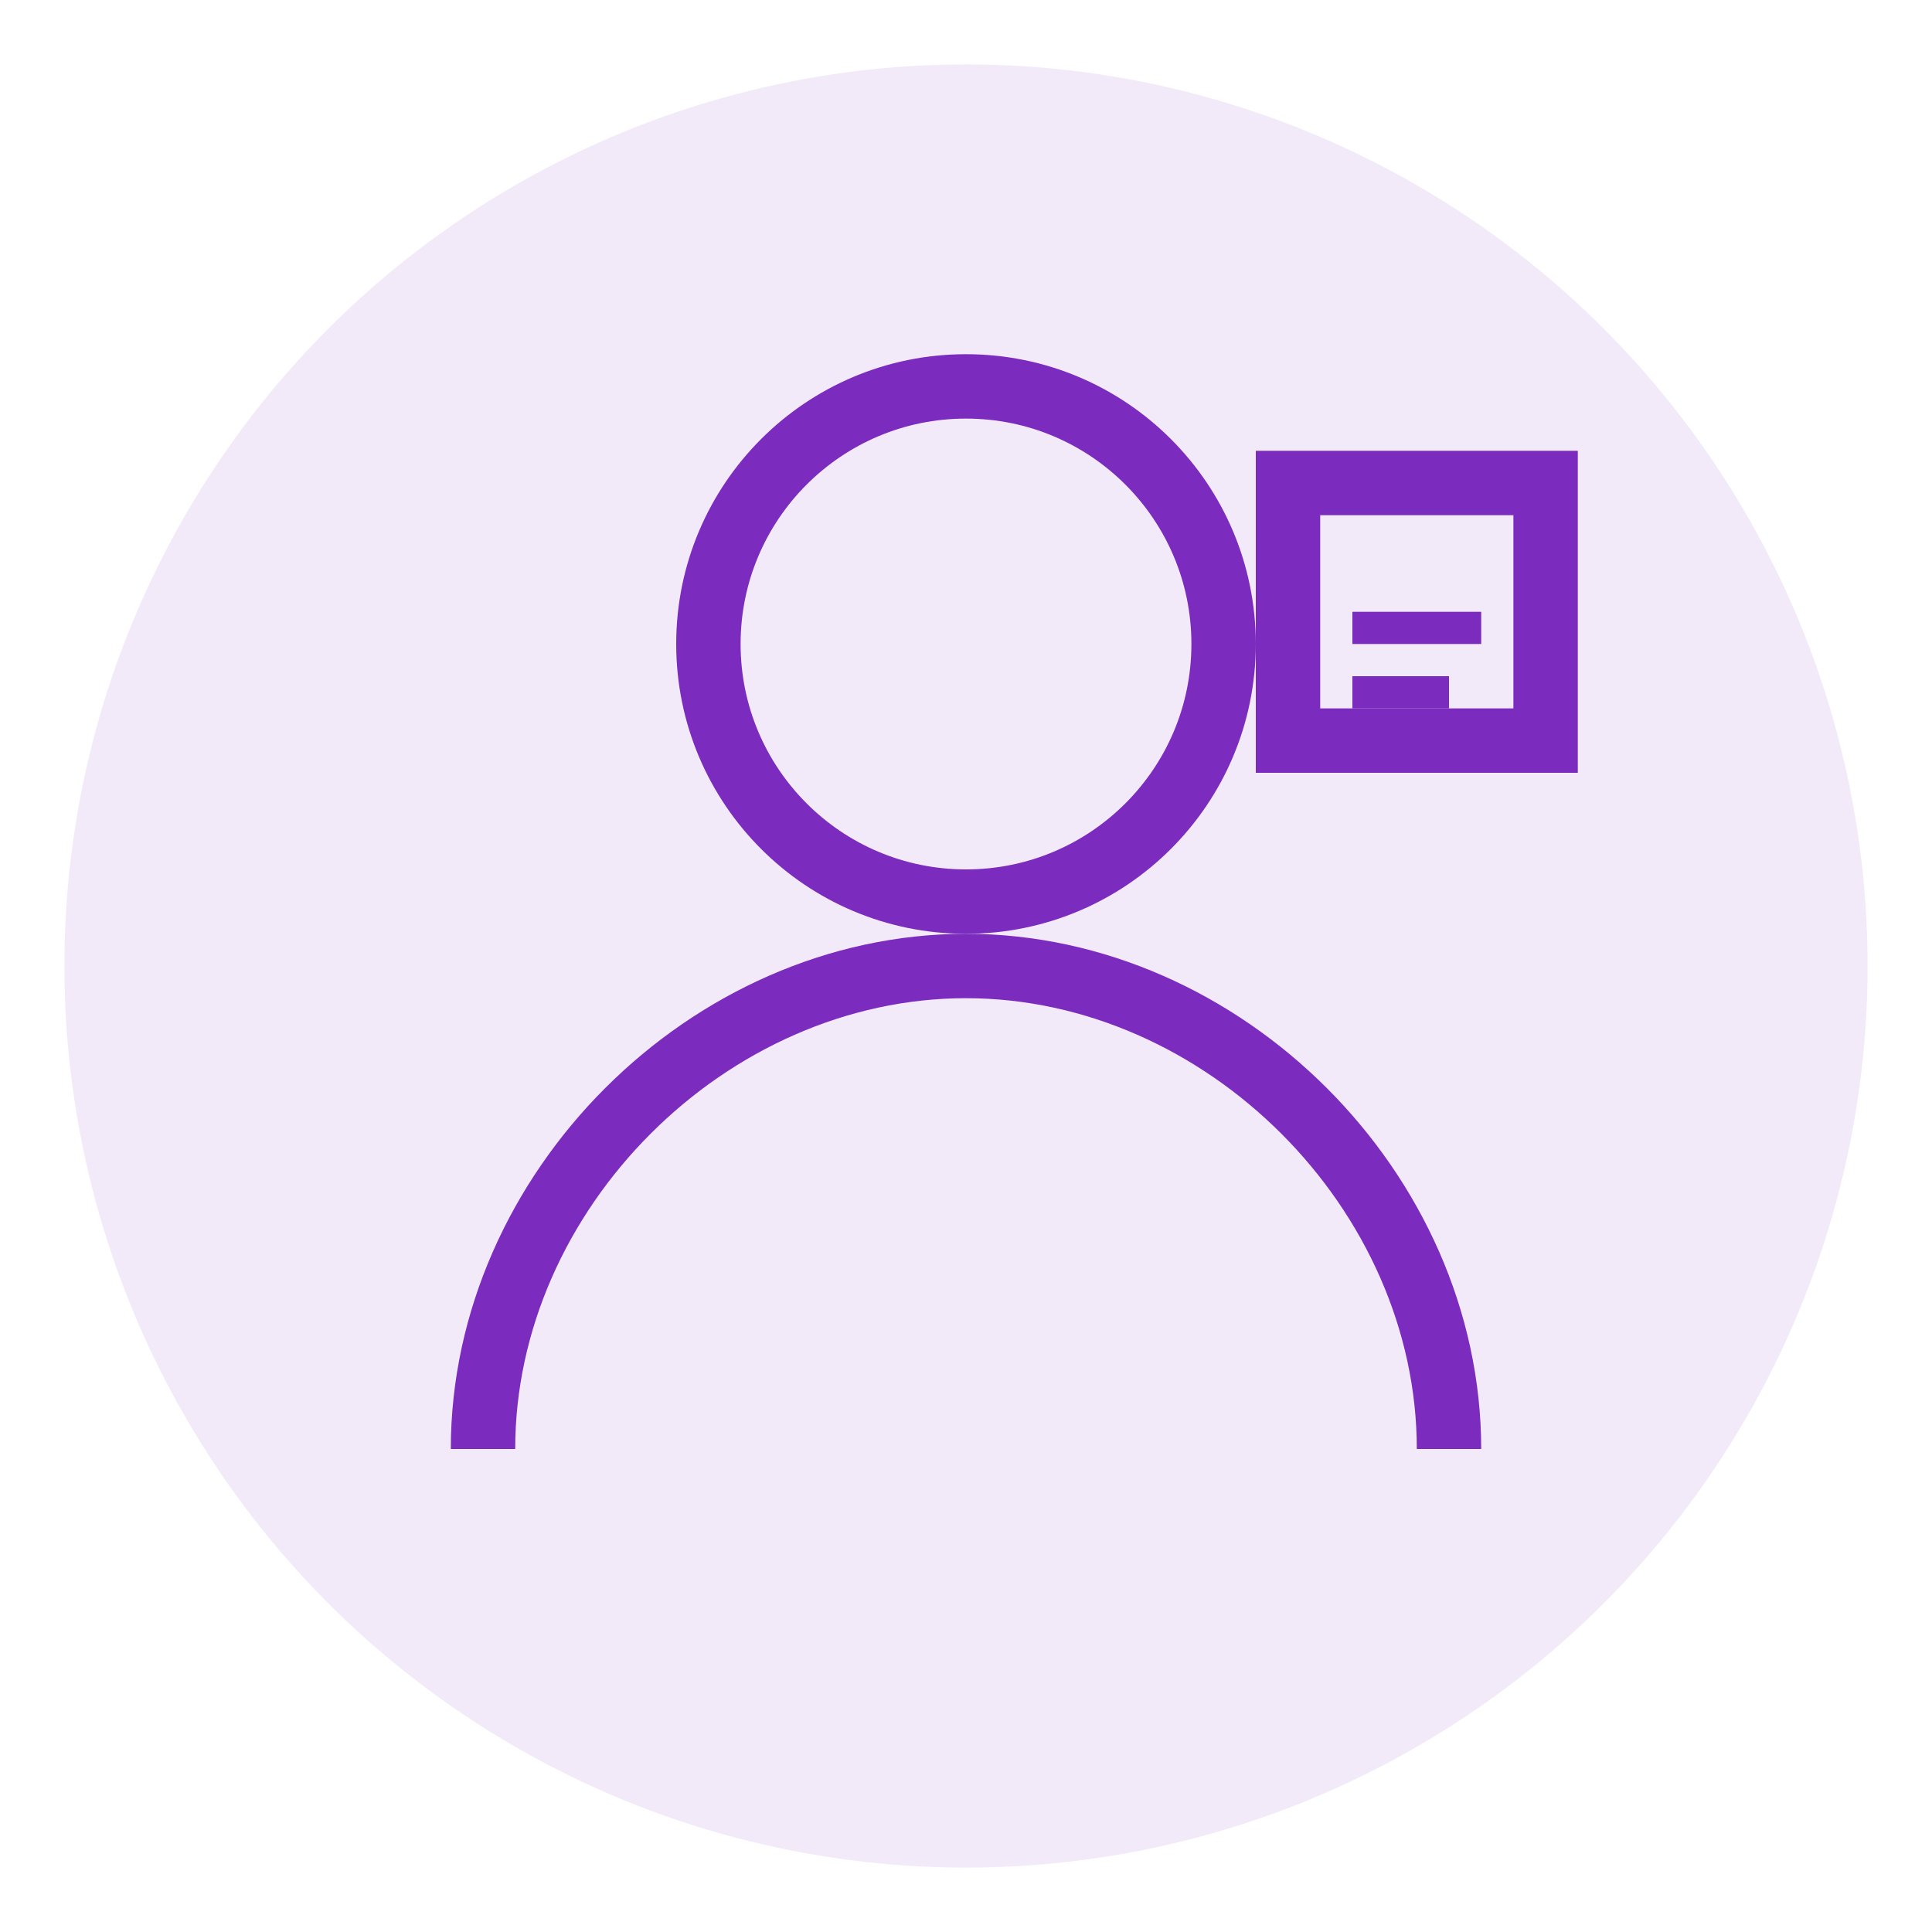
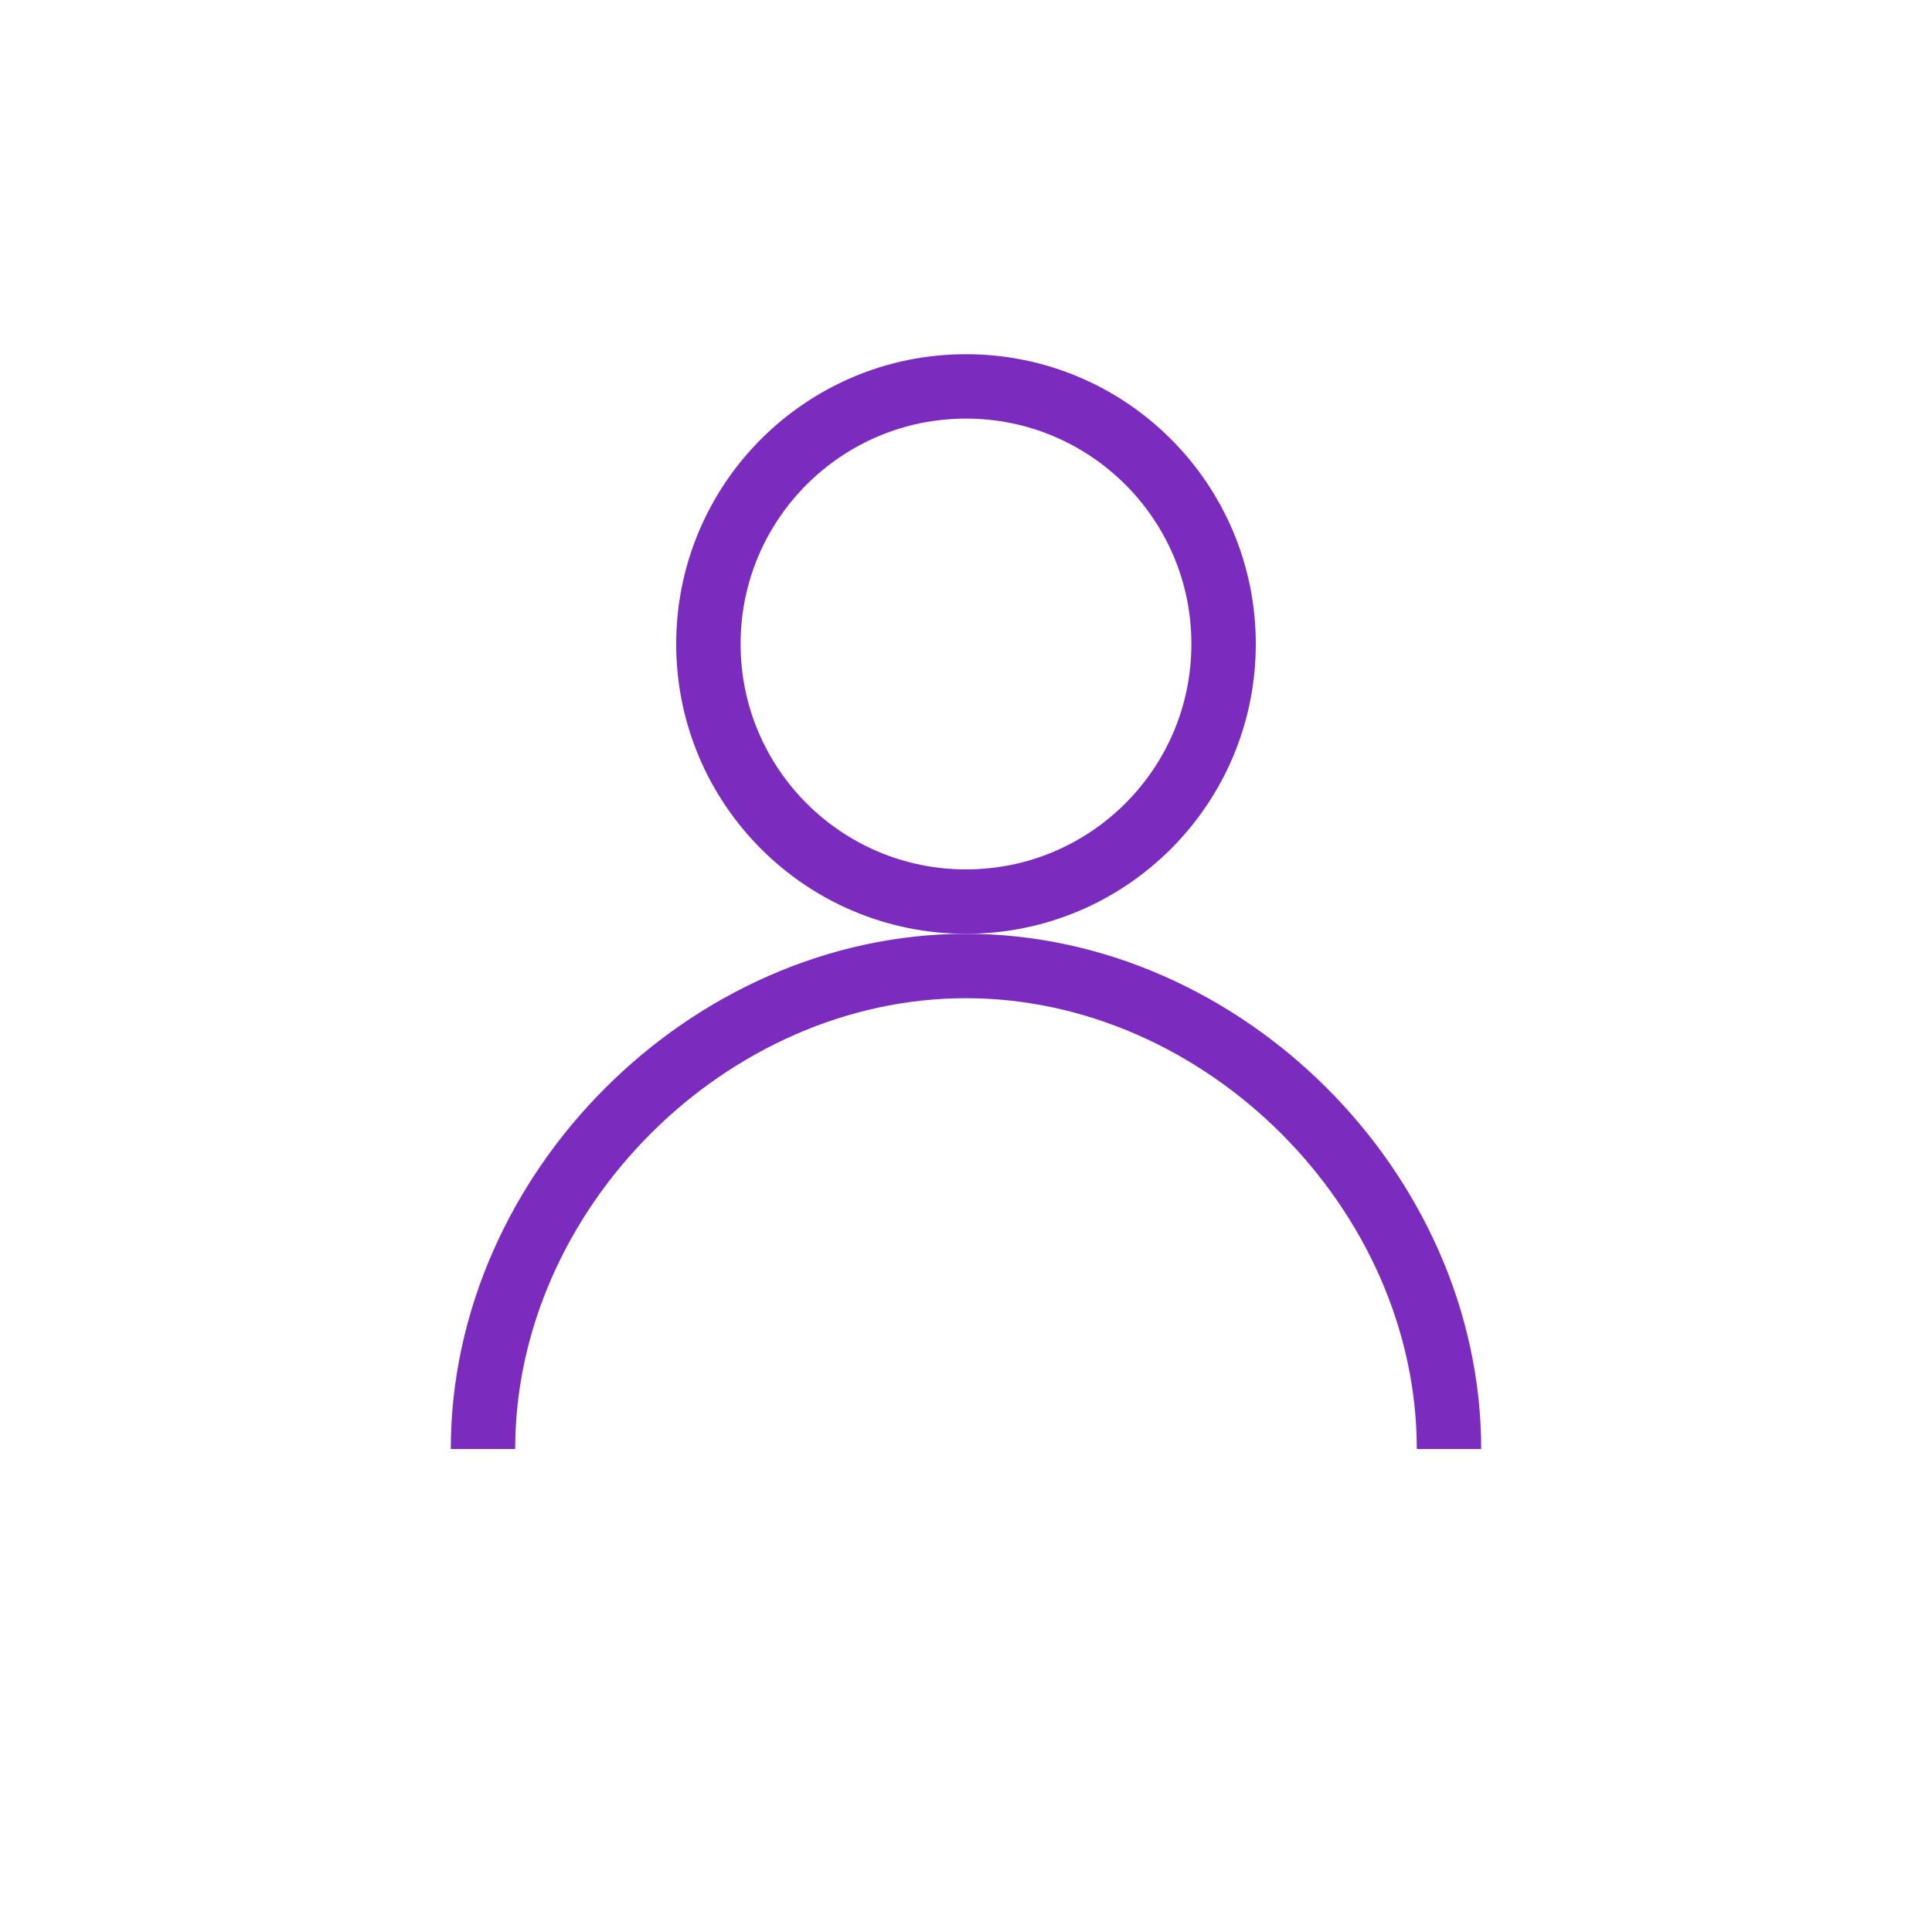
<svg xmlns="http://www.w3.org/2000/svg" width="60" height="60" viewBox="0 0 60 60">
-   <circle cx="30" cy="30" r="28" fill="#7b2cbf" opacity="0.1" />
  <circle cx="30" cy="20" r="8" fill="none" stroke="#7b2cbf" stroke-width="2" />
  <path d="M15 45c0-8 7-15 15-15s15 7 15 15" fill="none" stroke="#7b2cbf" stroke-width="2" />
-   <path d="M40 15h8v8h-8z" fill="none" stroke="#7b2cbf" stroke-width="2" />
-   <path d="M42 19h4v1h-4zm0 2h3v1h-3z" fill="#7b2cbf" />
</svg>